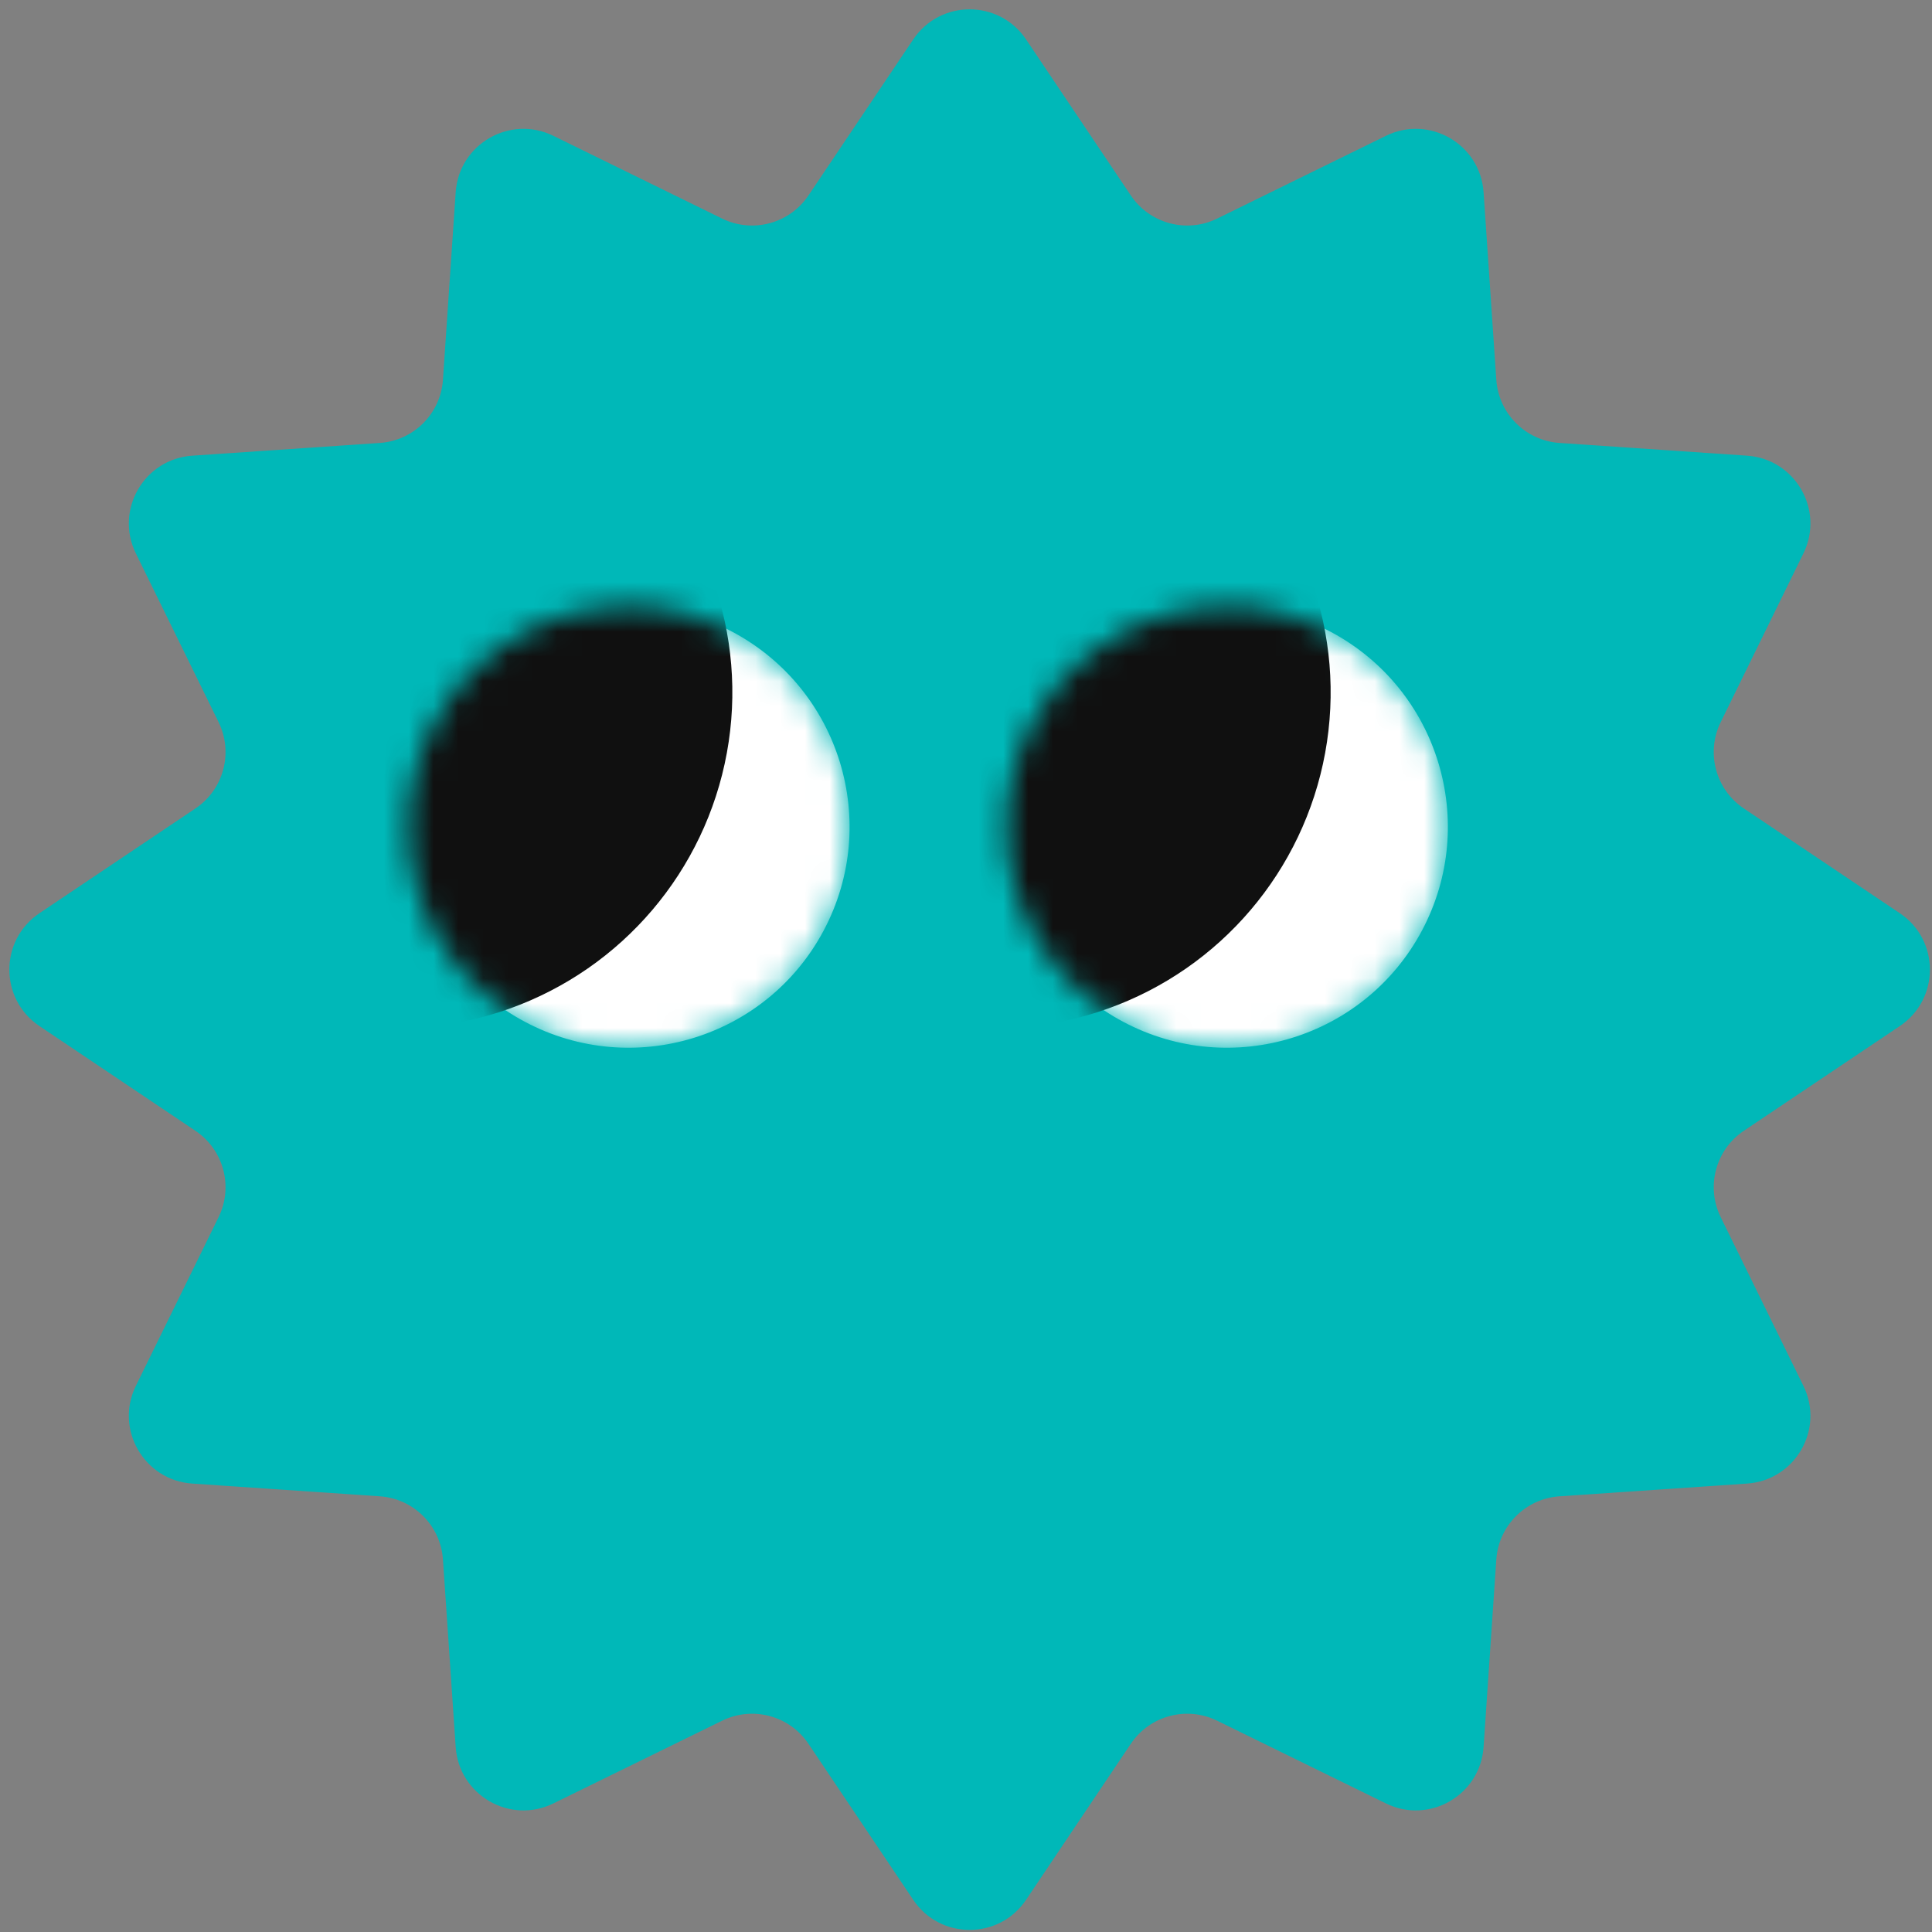
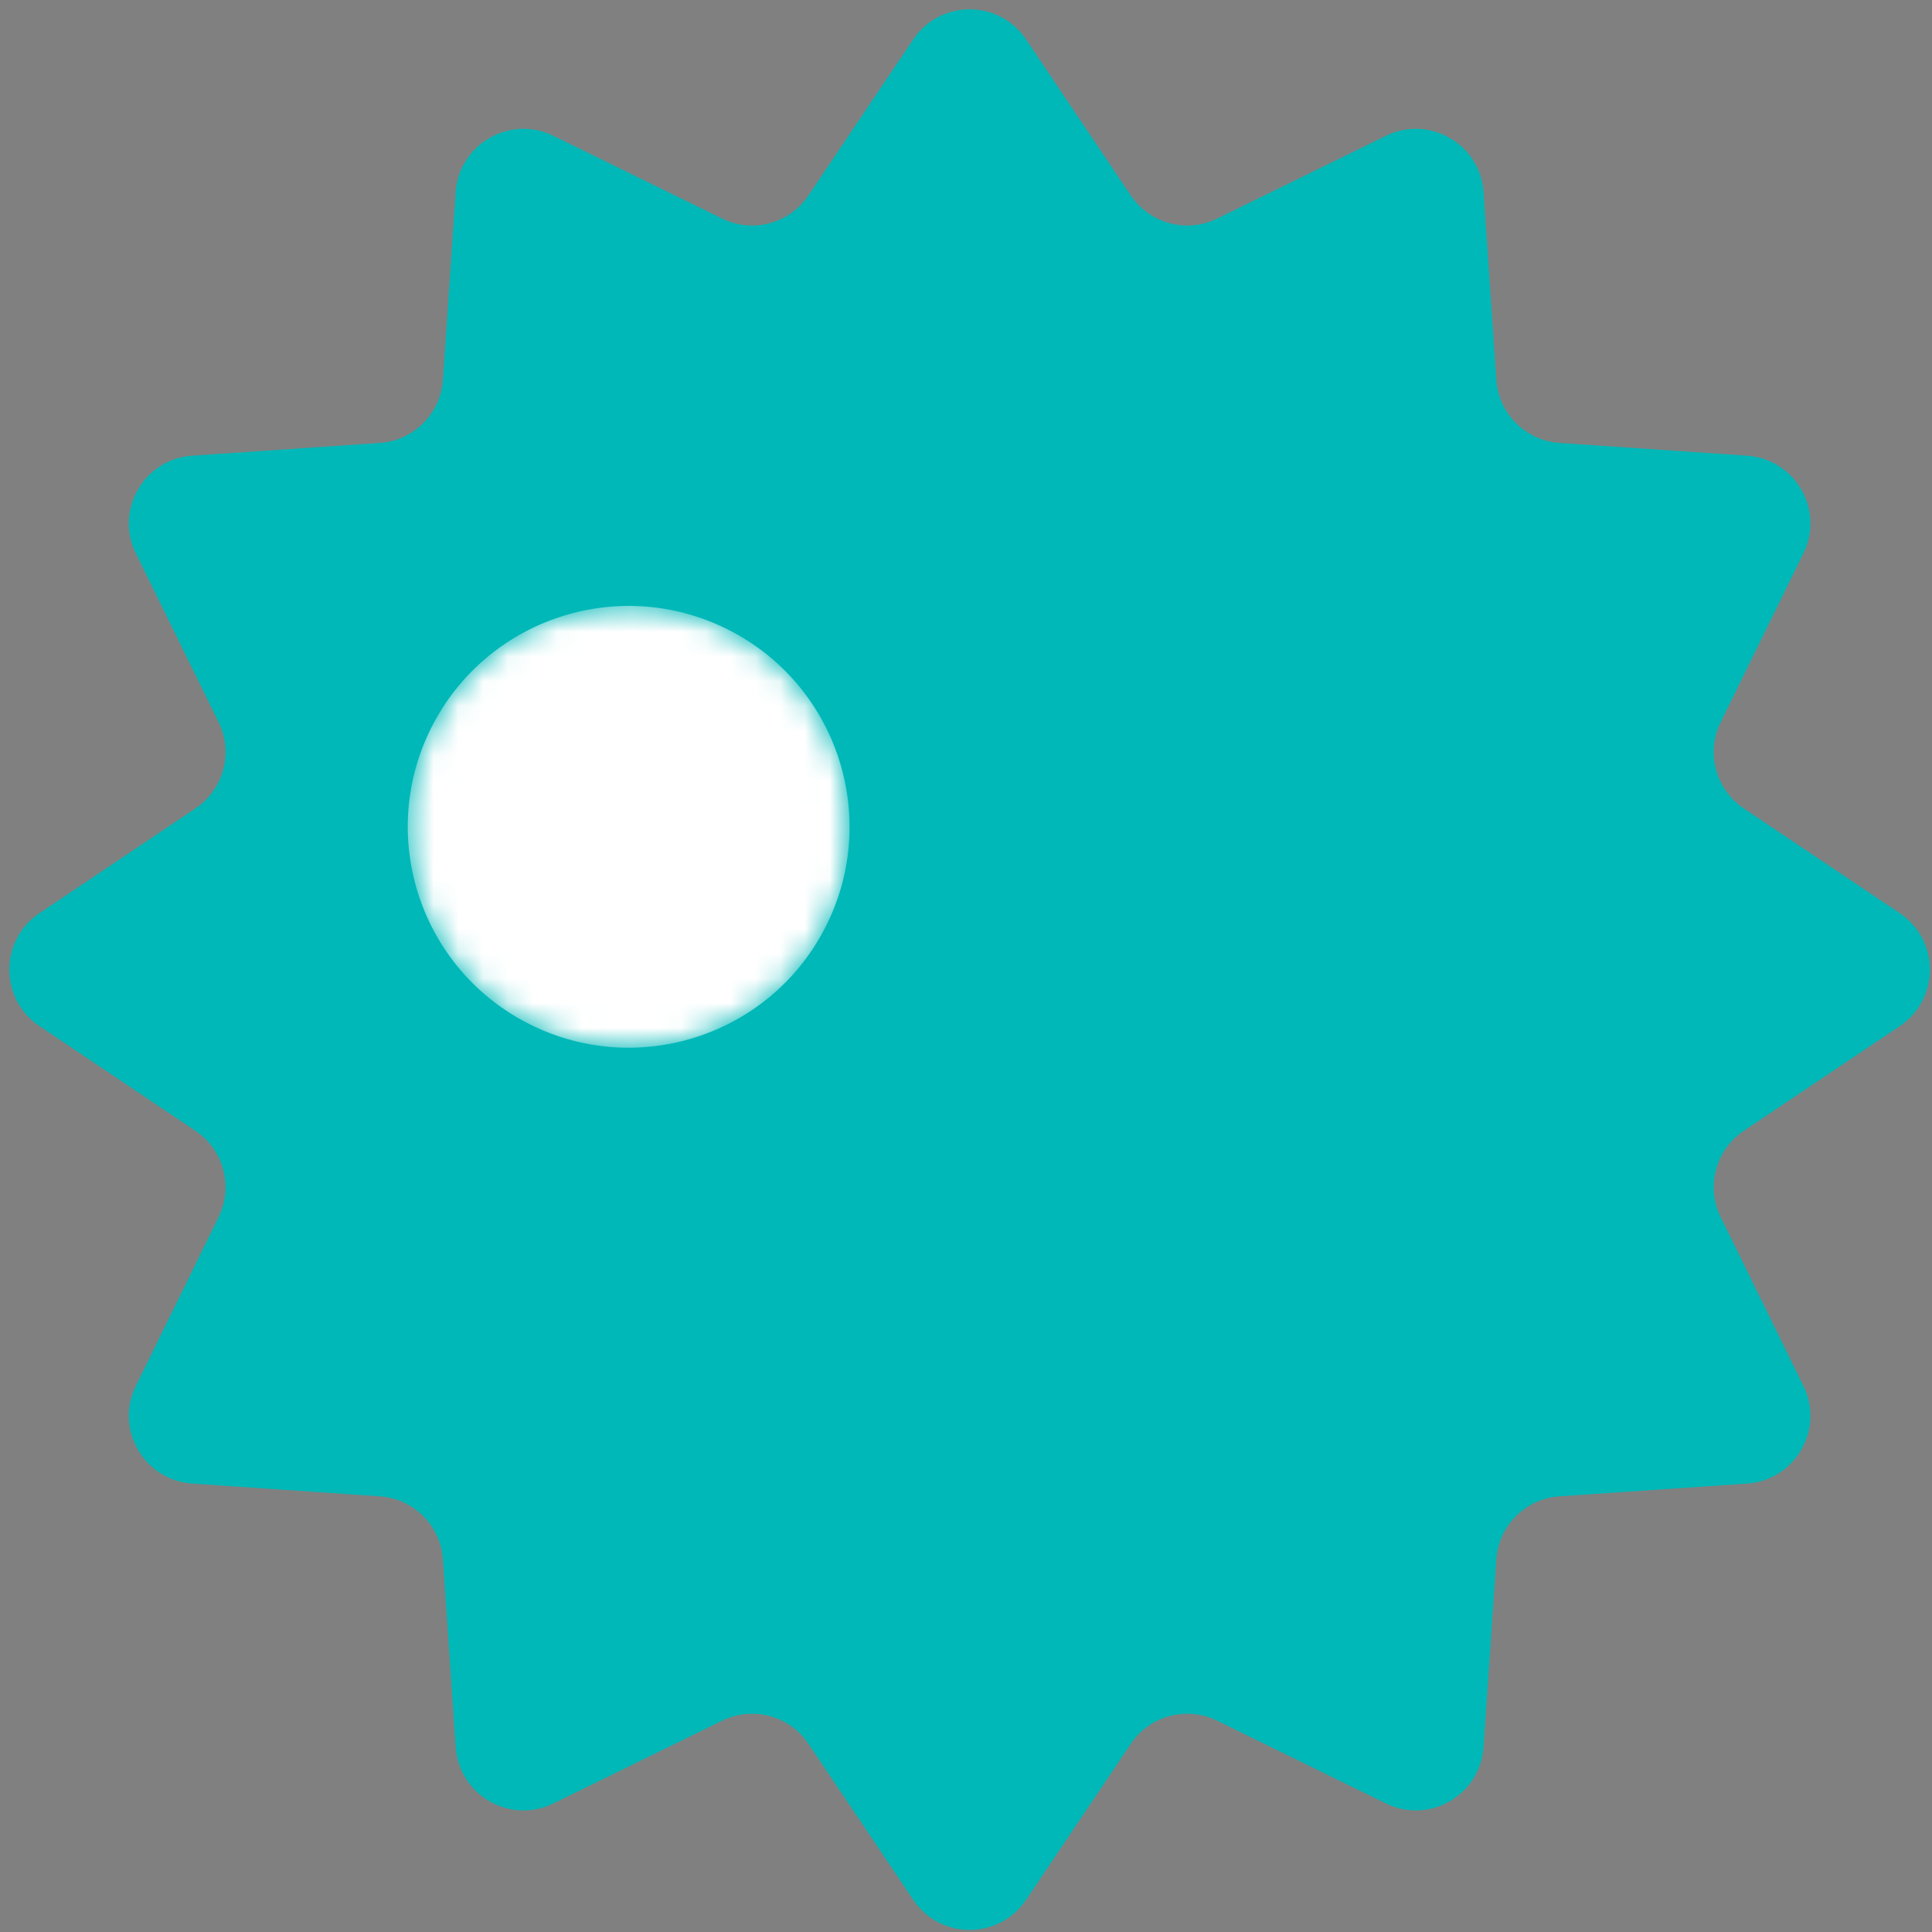
<svg xmlns="http://www.w3.org/2000/svg" width="78" height="78" viewBox="0 0 78 78" fill="none">
  <rect x="0" y="0" width="78" height="78" fill="#808080" stroke="none" />
  <path d="M36.87 1.591C37.956 -0.027 40.337 -0.027 41.424 1.591L45.654 7.891C46.419 9.03 47.907 9.429 49.139 8.825L55.953 5.484C57.703 4.626 59.764 5.816 59.896 7.761L60.41 15.332C60.503 16.701 61.593 17.79 62.961 17.883L70.532 18.397C72.477 18.529 73.667 20.591 72.809 22.341L69.469 29.155C68.865 30.386 69.263 31.875 70.402 32.639L76.702 36.87C78.32 37.956 78.32 40.337 76.702 41.424L70.402 45.654C69.263 46.419 68.865 47.907 69.469 49.139L72.809 55.953C73.667 57.703 72.477 59.764 70.532 59.896L62.961 60.41C61.593 60.503 60.503 61.593 60.41 62.961L59.896 70.532C59.764 72.477 57.703 73.667 55.953 72.809L49.139 69.469C47.907 68.865 46.419 69.263 45.654 70.402L41.424 76.702C40.337 78.32 37.956 78.32 36.87 76.702L32.639 70.402C31.875 69.263 30.386 68.865 29.155 69.469L22.341 72.809C20.591 73.667 18.529 72.477 18.397 70.532L17.883 62.961C17.79 61.593 16.701 60.503 15.332 60.41L7.761 59.896C5.816 59.764 4.626 57.703 5.484 55.953L8.825 49.139C9.429 47.907 9.03 46.419 7.891 45.654L1.591 41.424C-0.027 40.337 -0.027 37.956 1.591 36.87L7.891 32.639C9.03 31.875 9.429 30.386 8.825 29.155L5.484 22.341C4.626 20.591 5.816 18.529 7.761 18.397L15.332 17.883C16.701 17.79 17.79 16.701 17.883 15.332L18.397 7.761C18.529 5.816 20.591 4.626 22.341 5.484L29.155 8.825C30.386 9.429 31.875 9.03 32.639 7.891L36.87 1.591Z" fill="#00B8B8" />
  <mask id="mask0_56_83" style="mask-type:alpha" maskUnits="userSpaceOnUse" x="16" y="24" width="19" height="19">
    <circle cx="25.381" cy="33.381" r="8.917" transform="rotate(117.921 25.381 33.381)" fill="white" />
  </mask>
  <g mask="url(#mask0_56_83)">
    <circle cx="25.381" cy="33.381" r="8.917" transform="rotate(117.921 25.381 33.381)" fill="white" />
-     <path d="M17.561 37.983C17.561 37.983 14.979 32.699 16.978 28.928C18.976 25.157 24.798 24.326 24.798 24.326C24.798 24.326 27.38 29.61 25.381 33.381C23.383 37.153 17.561 37.983 17.561 37.983Z" fill="#101010" />
-     <circle cx="16.007" cy="27.953" r="13.56" transform="rotate(130.381 16.007 27.953)" fill="#101010" />
  </g>
  <mask id="mask1_56_83" style="mask-type:alpha" maskUnits="userSpaceOnUse" x="40" y="24" width="19" height="19">
-     <circle cx="49.536" cy="33.381" r="8.917" transform="rotate(117.921 49.536 33.381)" fill="white" />
-   </mask>
+     </mask>
  <g mask="url(#mask1_56_83)">
    <circle cx="49.536" cy="33.381" r="8.917" transform="rotate(117.921 49.536 33.381)" fill="white" />
-     <path d="M41.715 37.983C41.715 37.983 39.133 32.699 41.132 28.928C43.13 25.157 48.952 24.326 48.952 24.326C48.952 24.326 51.534 29.61 49.536 33.381C47.537 37.153 41.715 37.983 41.715 37.983Z" fill="#101010" />
    <circle cx="40.162" cy="27.953" r="13.56" transform="rotate(130.381 40.162 27.953)" fill="#101010" />
  </g>
</svg>